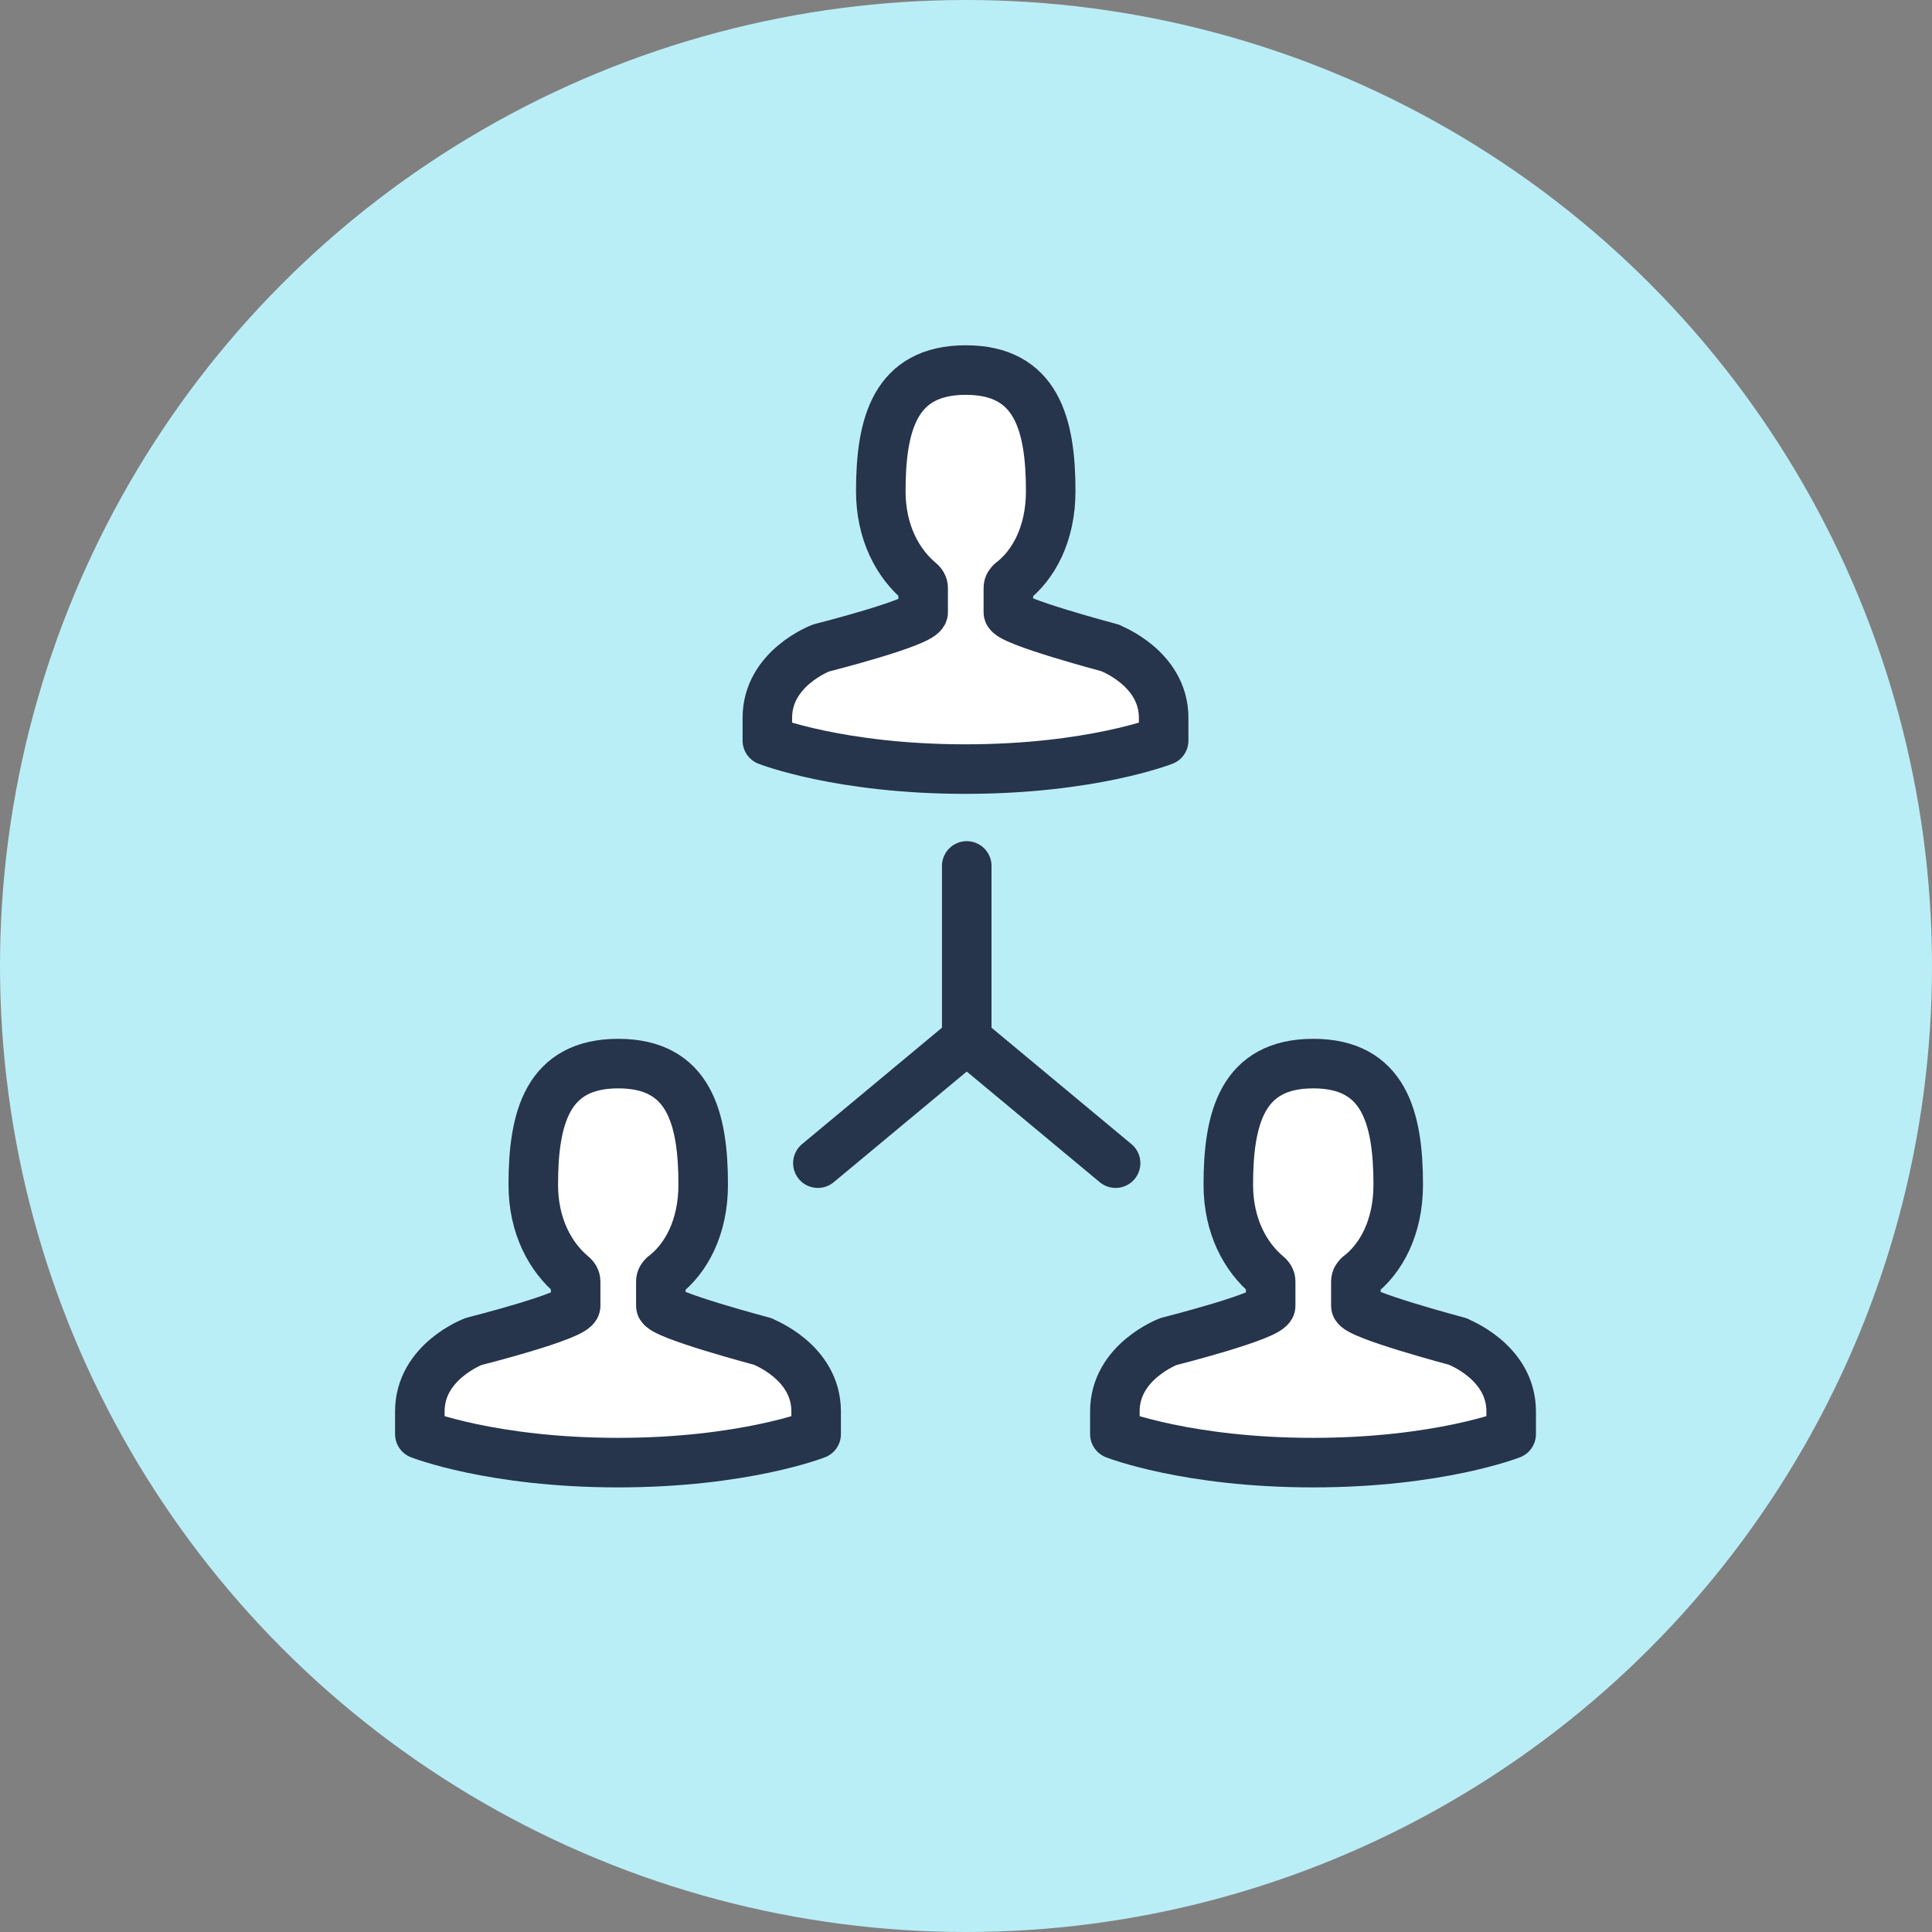
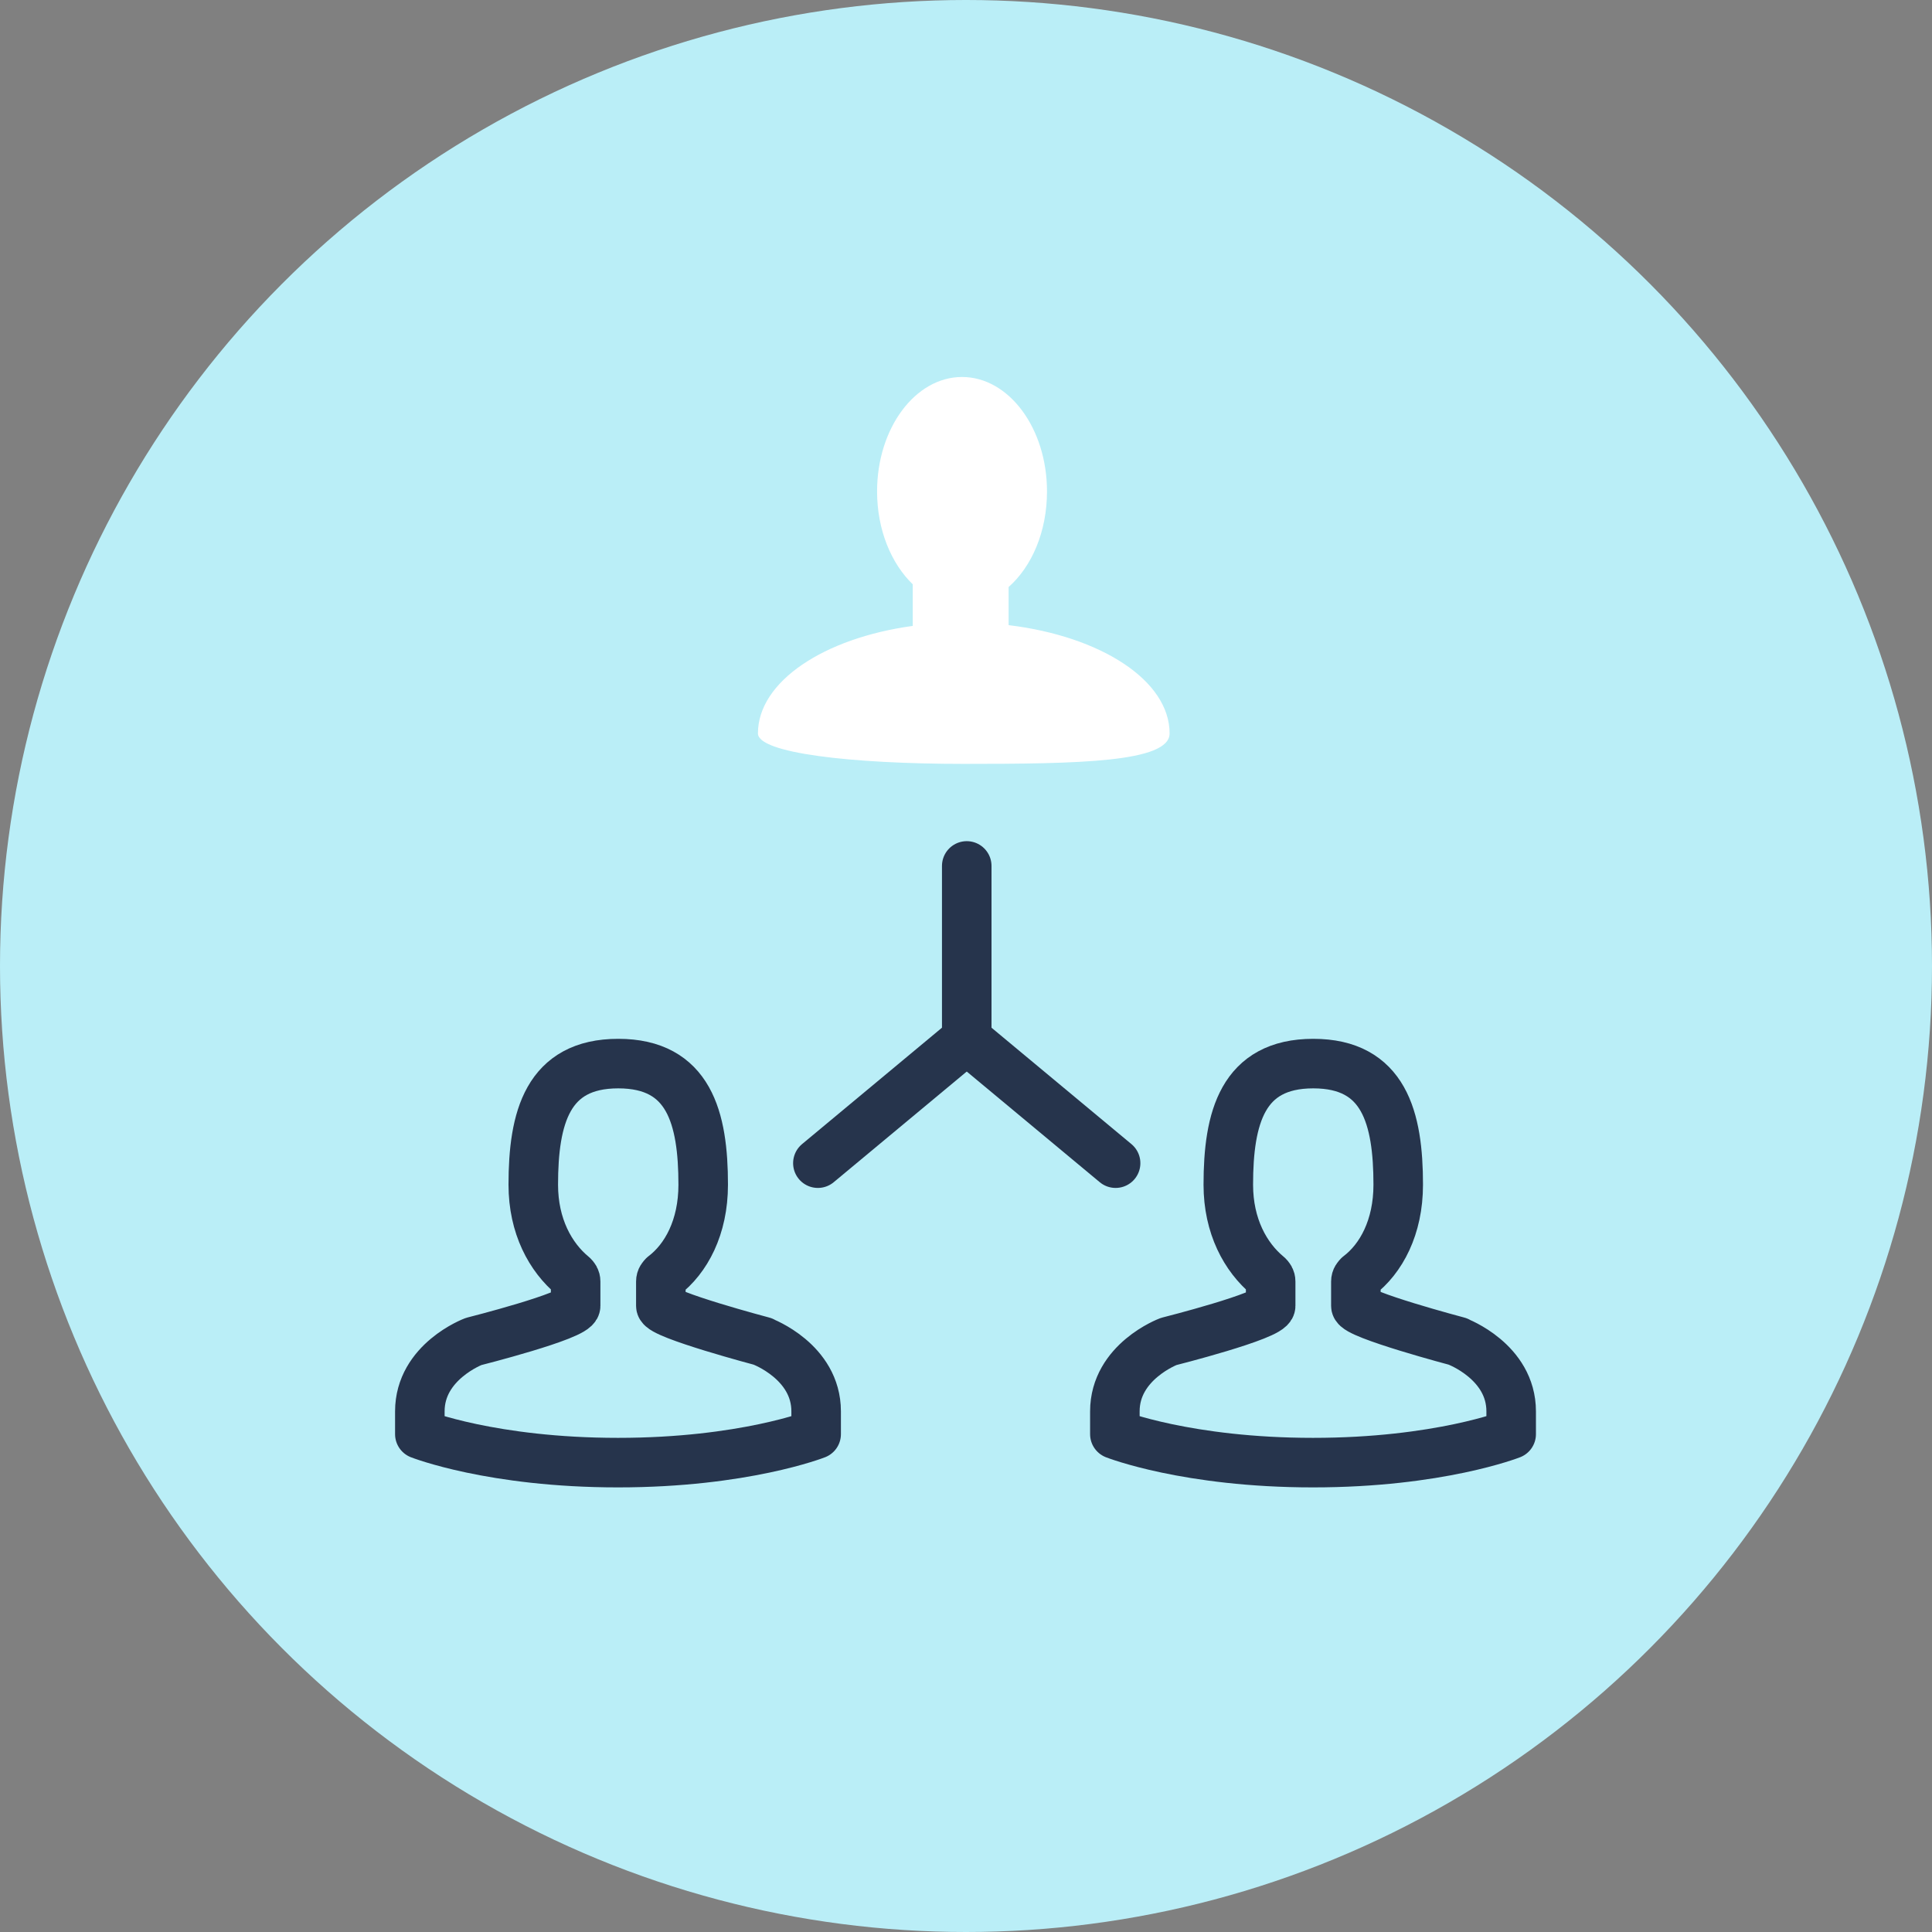
<svg xmlns="http://www.w3.org/2000/svg" id="b" viewBox="0 0 78 78">
  <rect x="0" y="0" width="78" height="78" fill="#808080" stroke="none" />
  <g id="c">
    <circle cx="39" cy="39" r="39" fill="#baeef7" stroke-width="0" />
    <path d="M40.72,25.23v-1.53c.94-.83,1.55-2.24,1.55-3.86,0-2.55-1.54-4.62-3.43-4.62s-3.43,2.07-3.43,4.62c0,1.55.57,2.91,1.44,3.75v1.68c-3.59.49-6.25,2.25-6.25,4.34,0,.79,3.72,1.23,8.31,1.23s8.31-.06,8.31-1.23c0-2.14-2.78-3.92-6.49-4.37Z" fill="#fff" stroke-width="0" />
-     <path d="M27.2,53.07v-1.53c.94-.83,1.55-2.24,1.55-3.86,0-2.55-1.54-4.62-3.43-4.62s-3.43,2.07-3.43,4.62c0,1.55.57,2.91,1.44,3.75v1.68c-3.59.49-6.25,2.25-6.25,4.34,0,.79,3.72,1.23,8.31,1.23s8.31-.06,8.31-1.23c0-2.14-2.78-3.92-6.49-4.37Z" fill="#fff" stroke-width="0" />
-     <path d="M55.04,53.12v-1.53c.94-.83,1.55-2.24,1.55-3.86,0-2.55-1.54-4.62-3.43-4.62s-3.43,2.07-3.43,4.62c0,1.55.57,2.91,1.44,3.75v1.68c-3.59.49-6.25,2.25-6.25,4.34,0,.79,3.72,1.23,8.31,1.23s8.31-.06,8.31-1.23c0-2.14-2.78-3.92-6.49-4.37Z" fill="#fff" stroke-width="0" />
-     <path d="M44.83,26.16s-4.12-1.09-4.12-1.44v-.98c0-.12.06-.17.11-.23.91-.69,1.6-1.96,1.6-3.68,0-2.7-.57-4.89-3.43-4.89s-3.43,2.19-3.43,4.89c0,1.67.69,2.93,1.6,3.68.06.06.11.12.11.23v.98c0,.4-4.12,1.44-4.12,1.44,0,0-2.17.81-2.17,2.82v.92s2.92,1.15,8,1.15,8-1.15,8-1.15v-.92c0-2.01-2.17-2.82-2.17-2.82Z" fill="none" stroke="#26344c" stroke-linecap="round" stroke-linejoin="round" stroke-width="2" />
    <path d="M30.8,54.16s-4.12-1.09-4.12-1.44v-.98c0-.12.06-.17.11-.23.91-.69,1.6-1.96,1.6-3.68,0-2.7-.57-4.89-3.43-4.89s-3.43,2.19-3.43,4.89c0,1.67.69,2.93,1.6,3.68.06.06.11.12.11.23v.98c0,.4-4.12,1.44-4.12,1.44,0,0-2.17.81-2.17,2.82v.92s2.92,1.15,8,1.15,8-1.15,8-1.15v-.92c0-2.01-2.17-2.82-2.17-2.82Z" fill="none" stroke="#26344c" stroke-linecap="round" stroke-linejoin="round" stroke-width="2" />
    <path d="M58.86,54.16s-4.12-1.09-4.12-1.44v-.98c0-.12.06-.17.11-.23.91-.69,1.6-1.96,1.6-3.68,0-2.7-.57-4.89-3.43-4.89s-3.43,2.19-3.43,4.89c0,1.67.69,2.93,1.6,3.68.06.06.11.12.11.23v.98c0,.4-4.12,1.44-4.12,1.44,0,0-2.17.81-2.17,2.82v.92s2.92,1.15,8,1.15,8-1.15,8-1.15v-.92c0-2.01-2.17-2.82-2.17-2.82Z" fill="none" stroke="#26344c" stroke-linecap="round" stroke-linejoin="round" stroke-width="2" />
    <line x1="39.03" y1="41.96" x2="39.03" y2="34.96" fill="none" stroke="#26344c" stroke-linecap="round" stroke-linejoin="round" stroke-width="2" />
    <line x1="39.03" y1="41.96" x2="33.02" y2="46.96" fill="none" stroke="#26344c" stroke-linecap="round" stroke-linejoin="round" stroke-width="2" />
    <line x1="39.03" y1="41.96" x2="45.04" y2="46.96" fill="none" stroke="#26344c" stroke-linecap="round" stroke-linejoin="round" stroke-width="2" />
  </g>
</svg>